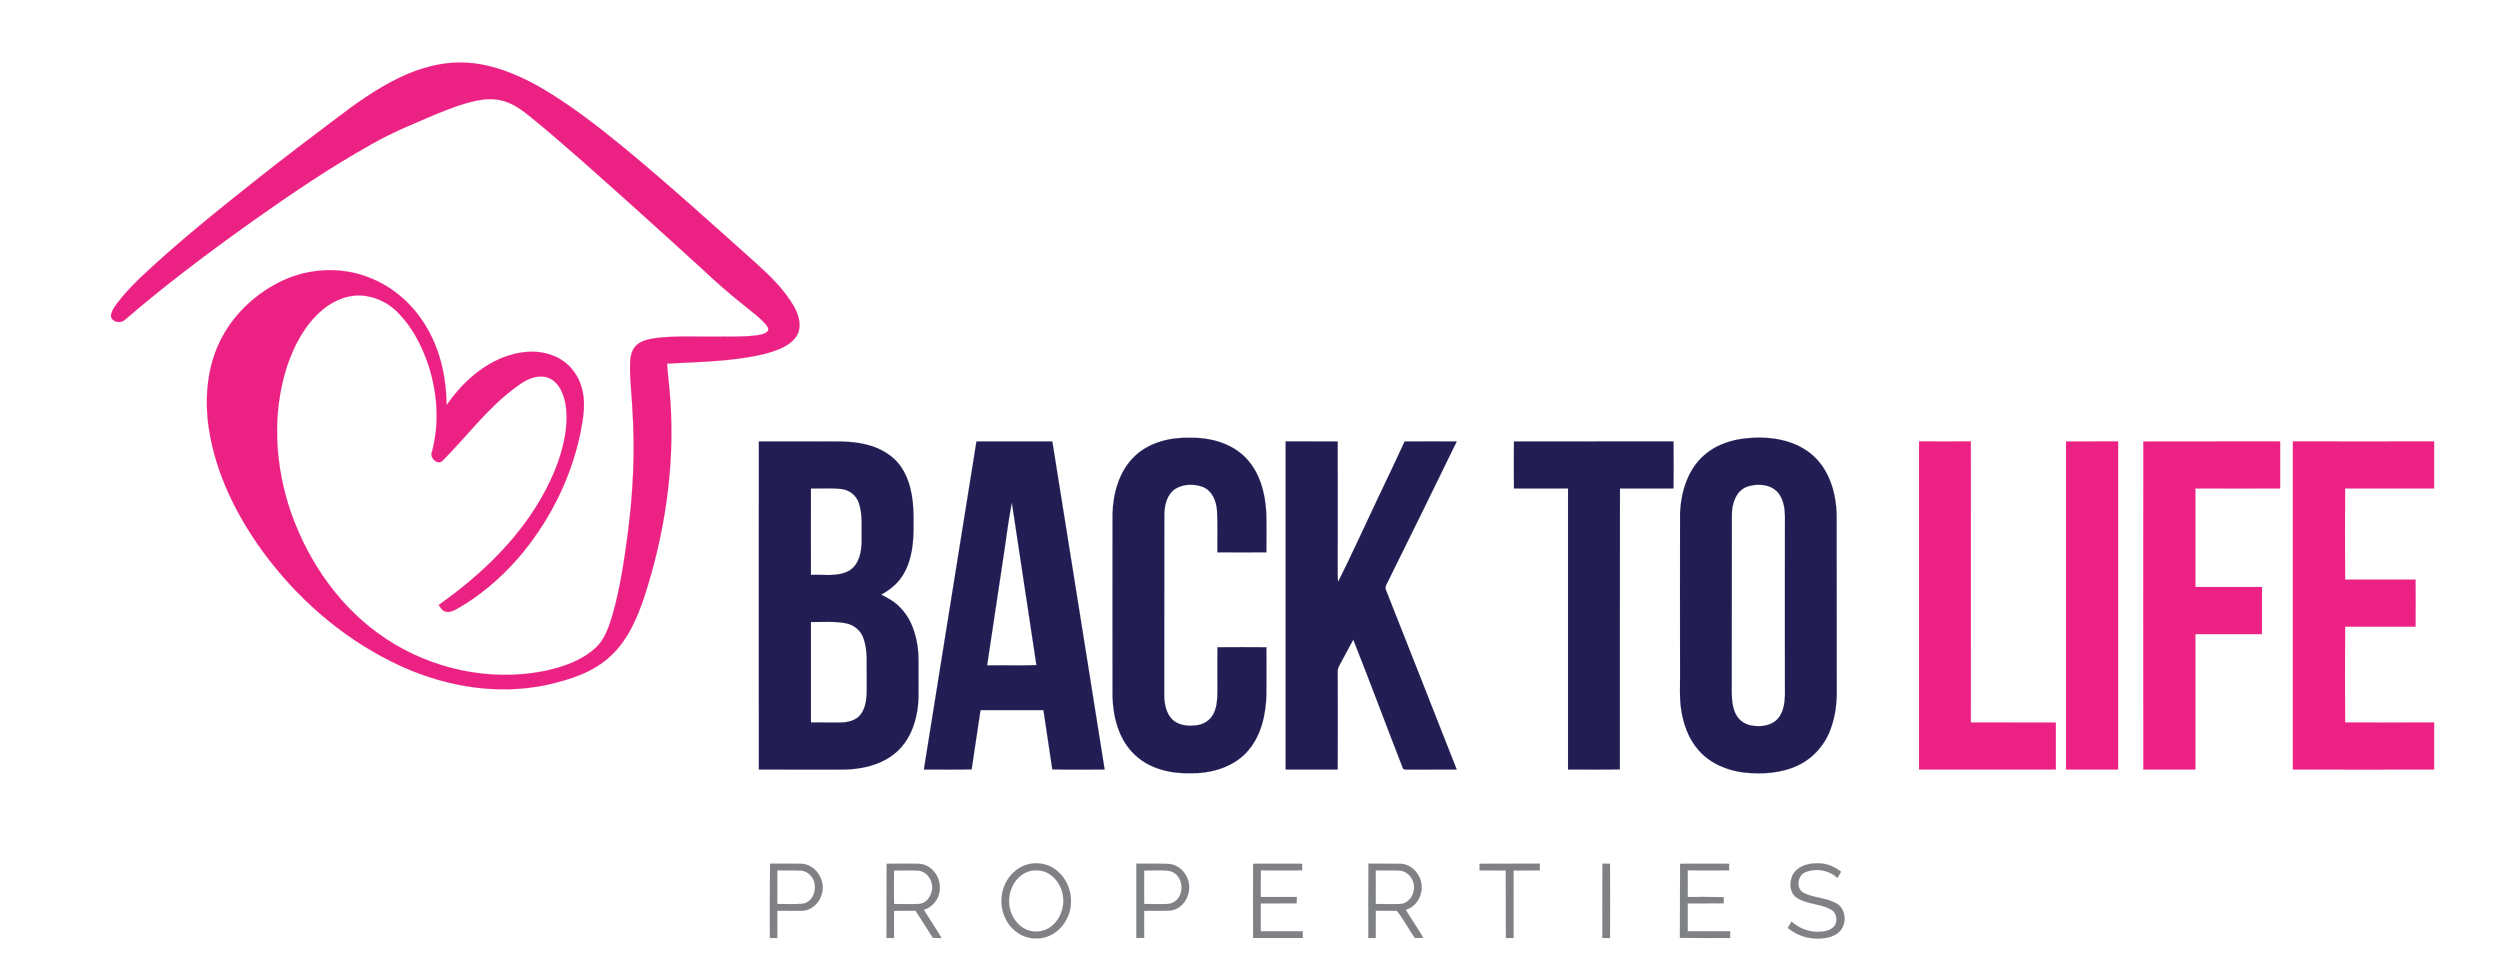
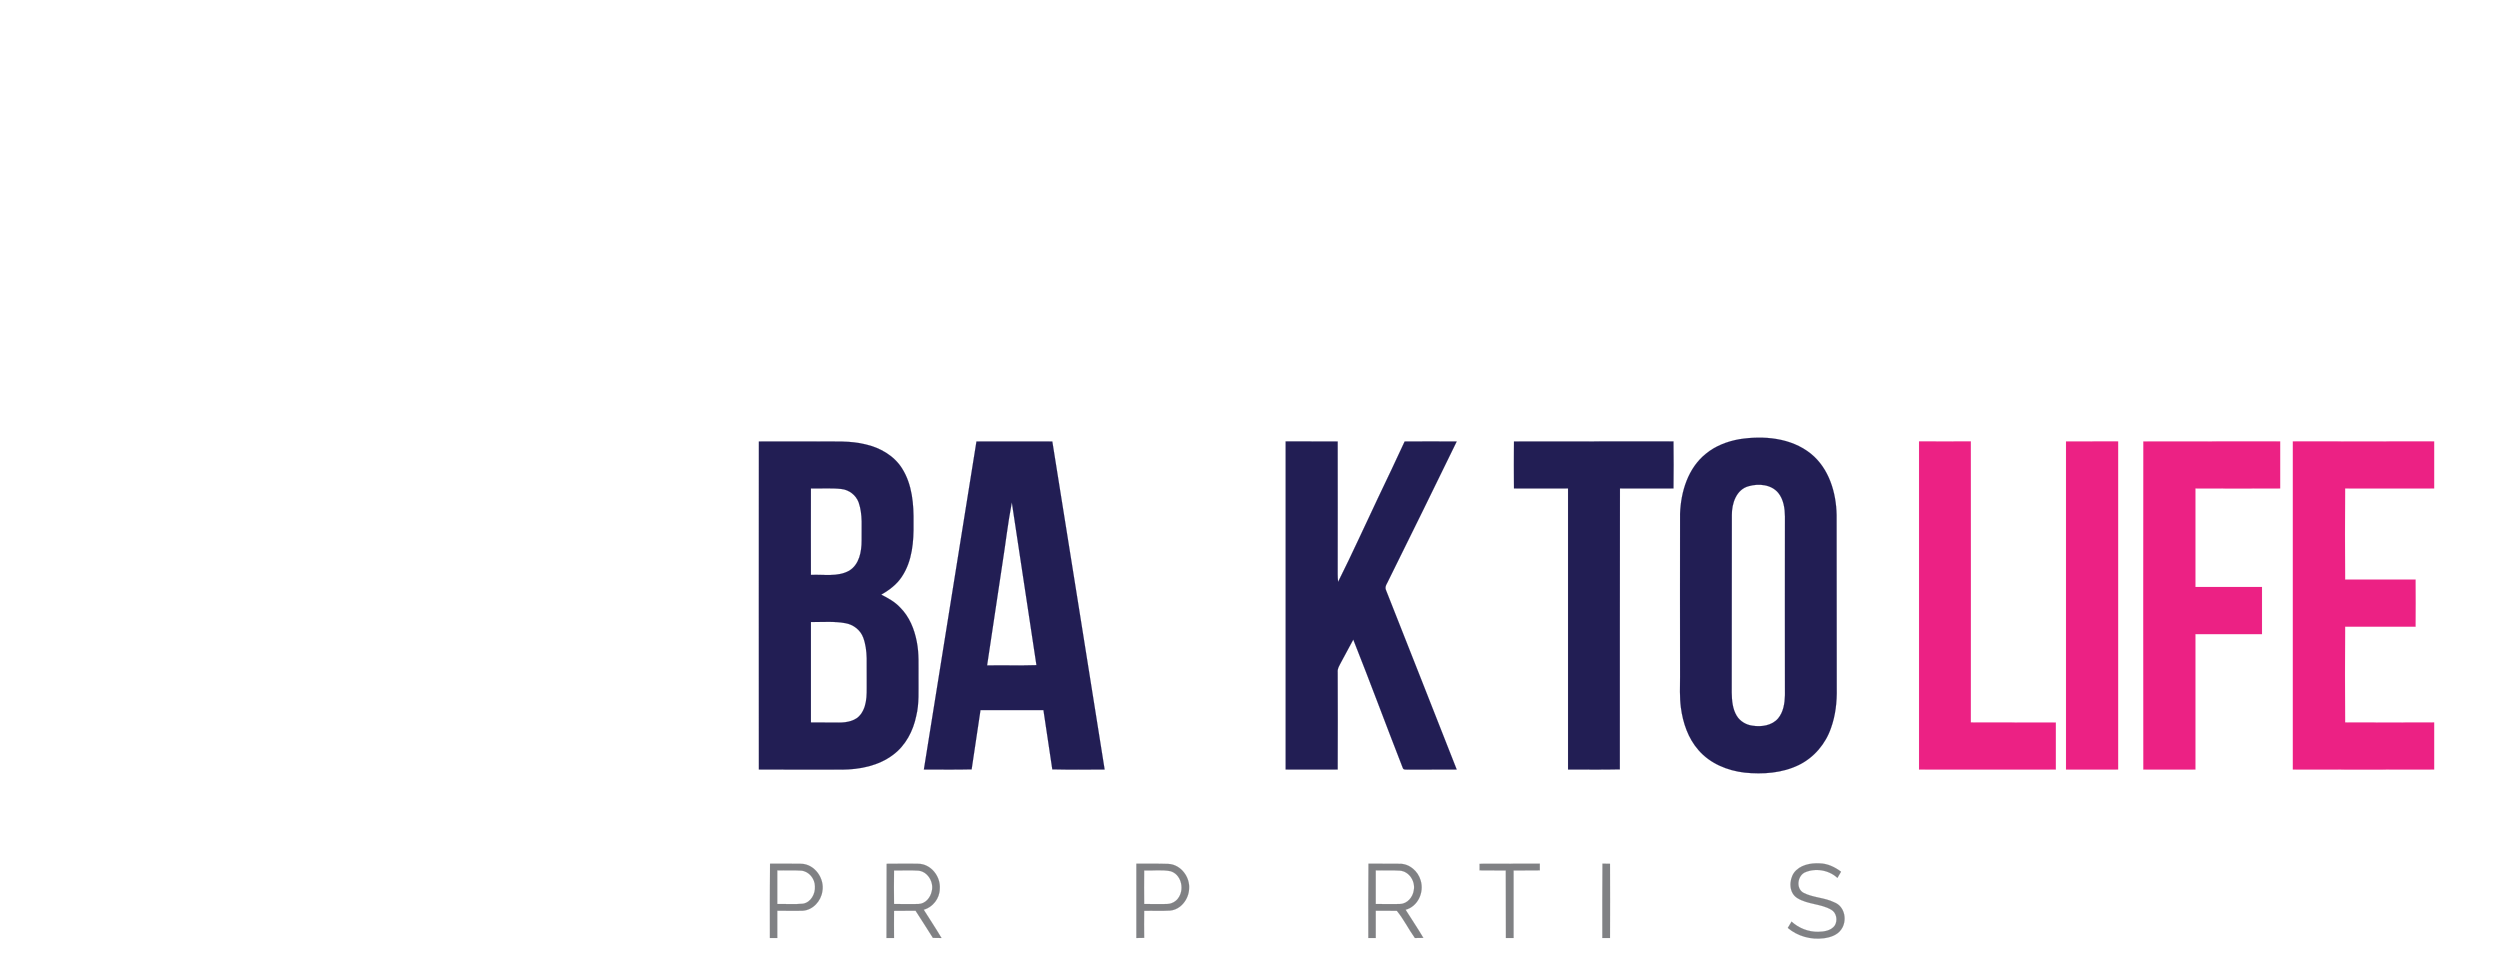
<svg xmlns="http://www.w3.org/2000/svg" width="1859pt" height="711pt" viewBox="0 0 1859 711" version="1.1">
-   <path fill="#ec2184" stroke="#ec2184" stroke-width="0.094" opacity="1.00" d=" M 296.1 58.2 C 312.1 50.3 330.0 45.4 348.0 46.7 C 366.2 47.9 383.5 54.9 399.4 63.6 C 422.7 76.8 443.9 93.4 464.6 110.3 C 497.8 137.8 529.6 166.6 561.7 195.3 C 572.4 204.9 583.0 215.1 590.3 227.7 C 594.1 234.3 596.7 243.3 592.1 250.2 C 587.1 257.5 578.1 260.4 570.0 262.8 C 545.8 268.9 520.7 269.0 496.0 270.4 C 496.6 279.7 498.0 288.9 498.5 298.3 C 501.8 347.5 494.3 397.2 479.0 444.1 C 473.6 460.1 466.6 476.3 453.9 487.9 C 441.3 499.8 424.3 505.2 407.8 509.0 C 368.4 517.8 326.8 509.9 291.0 491.9 C 253.0 473.0 220.2 444.1 195.2 409.8 C 175.6 382.8 160.4 351.9 155.3 318.7 C 151.9 295.9 154.0 271.6 165.0 251.0 C 174.9 232.3 191.4 217.4 210.5 208.5 C 230.0 199.5 253.1 198.3 273.2 205.9 C 292.3 212.8 308.3 227.3 318.1 244.9 C 327.8 262.0 331.9 281.7 332.1 301.2 C 342.6 286.1 356.6 272.8 373.8 265.9 C 385.9 261.1 400.0 259.6 412.2 264.8 C 422.0 268.8 429.6 277.6 432.4 287.8 C 435.9 299.1 433.7 311.1 431.5 322.4 C 424.3 356.8 407.7 389.2 384.7 415.7 C 371.5 430.6 356.1 443.8 338.6 453.4 C 336.1 454.7 333.1 455.7 330.5 454.5 C 328.5 453.6 327.4 451.6 326.2 449.9 C 353.9 430.2 379.5 406.8 397.9 377.9 C 408.9 360.5 417.7 341.3 420.6 320.8 C 421.8 310.7 421.9 299.9 417.4 290.6 C 414.8 284.9 409.5 280.0 403.0 280.0 C 395.5 279.6 388.9 283.9 383.2 288.2 C 362.5 303.4 347.3 324.3 329.3 342.4 C 325.7 346.4 319.2 340.5 321.2 336.1 C 327.1 313.9 325.2 290.0 317.5 268.4 C 312.9 255.8 306.5 243.6 297.2 233.8 C 290.7 226.5 281.7 221.5 272.0 220.1 C 260.5 218.3 248.9 222.8 240.1 230.1 C 227.0 241.0 218.7 256.6 213.4 272.5 C 202.0 307.8 204.4 346.7 216.5 381.5 C 229.7 418.8 253.7 453.1 287.0 475.0 C 321.0 497.6 364.0 506.9 404.2 499.1 C 418.1 496.2 432.2 491.5 442.8 481.8 C 449.8 475.5 452.7 466.2 455.4 457.5 C 461.1 437.7 464.1 417.2 466.8 396.8 C 470.8 366.4 472.3 335.7 470.3 305.1 C 469.8 293.7 468.3 282.4 468.5 271.0 C 468.6 266.1 469.3 260.6 473.0 256.9 C 477.0 253.1 482.8 252.1 488.1 251.3 C 501.7 249.7 515.4 250.4 529.0 250.3 C 540.3 250.1 551.7 250.8 563.0 249.3 C 565.7 248.8 568.6 248.5 570.7 246.5 C 572.2 244.9 570.6 242.8 569.6 241.4 C 565.1 236.2 559.5 232.1 554.2 227.8 C 543.4 219.3 533.1 210.3 523.1 200.9 C 492.1 172.6 460.9 144.4 429.4 116.6 C 418.0 106.7 406.6 96.7 394.8 87.2 C 390.3 83.6 385.7 79.9 380.4 77.4 C 373.6 74.0 365.7 73.0 358.2 74.2 C 346.8 75.9 336.0 80.2 325.4 84.4 C 308.8 91.5 292.0 98.2 276.3 107.2 C 245.3 124.5 216.0 144.5 187.0 165.0 C 154.5 188.2 122.5 212.2 92.3 238.3 C 89.1 240.7 83.0 239.3 82.5 235.0 C 82.8 231.3 85.1 228.2 87.3 225.3 C 92.1 218.8 97.7 213.1 103.4 207.4 C 132.1 180.2 163.1 155.5 194.0 131.0 C 212.3 116.6 230.8 102.5 249.5 88.5 C 264.2 77.2 279.4 66.4 296.1 58.2 Z" />
-   <path fill="#221e54" stroke="#221e54" stroke-width="0.094" opacity="1.00" d=" M 843.5 339.5 C 854.4 328.9 870.2 325.1 885.0 325.5 C 899.9 325.3 915.8 329.5 926.4 340.5 C 936.9 351.4 940.9 366.8 941.6 381.6 C 941.9 391.3 941.7 401.0 941.7 410.7 C 929.6 410.8 917.4 410.8 905.3 410.7 C 905.1 400.5 905.6 390.2 905.0 379.9 C 904.6 372.9 901.6 365.2 894.8 362.2 C 888.3 359.7 880.4 359.7 874.3 363.3 C 867.7 367.4 865.8 375.7 865.8 383.0 C 865.7 427.7 865.8 472.3 865.7 517.0 C 865.8 523.2 867.0 530.0 871.4 534.7 C 876.1 539.5 883.5 540.2 889.9 539.3 C 895.0 538.7 899.7 535.7 902.2 531.1 C 904.8 526.2 905.2 520.5 905.3 515.0 C 905.3 503.7 905.2 492.5 905.3 481.3 C 917.4 481.2 929.6 481.2 941.7 481.3 C 941.7 492.8 941.8 504.4 941.7 515.9 C 941.4 531.5 937.7 548.1 926.7 559.7 C 916.1 570.9 900.1 575.2 885.0 575.0 C 870.3 575.3 854.7 571.7 843.8 561.2 C 832.1 550.2 827.7 533.6 827.3 518.0 C 827.3 472.7 827.2 427.3 827.3 382.0 C 827.7 366.7 832.2 350.5 843.5 339.5 Z" />
  <path fill="#221e54" stroke="#221e54" stroke-width="0.094" opacity="1.00" d=" M 1293.4 326.6 C 1311.5 323.8 1331.8 325.5 1346.6 337.4 C 1360.0 348.3 1365.4 366.2 1365.7 383.0 C 1365.8 426.0 1365.7 469.0 1365.8 512.0 C 1366.0 521.9 1364.9 532.0 1361.5 541.4 C 1357.5 553.1 1348.9 563.3 1337.7 568.8 C 1325.3 574.9 1310.9 575.9 1297.2 574.5 C 1284.5 573.0 1271.7 567.8 1263.1 557.9 C 1255.3 549.1 1251.4 537.5 1249.9 526.0 C 1248.9 518.4 1249.3 510.7 1249.3 503.0 C 1249.3 462.7 1249.2 422.4 1249.3 382.1 C 1249.9 365.6 1255.2 348.1 1268.5 337.4 C 1275.5 331.6 1284.4 328.2 1293.4 326.6 M 1300.4 361.5 C 1291.1 363.9 1287.7 374.4 1287.8 383.0 C 1287.7 427.0 1287.8 471.0 1287.7 515.0 C 1287.8 520.9 1288.3 527.2 1291.5 532.4 C 1294.0 536.4 1298.4 539.0 1303.0 539.6 C 1309.7 540.7 1317.6 539.6 1322.2 534.2 C 1326.2 529.4 1327.1 523.0 1327.3 517.0 C 1327.3 472.7 1327.2 428.3 1327.3 384.0 C 1327.2 378.0 1326.3 371.5 1322.4 366.6 C 1317.2 360.2 1307.8 359.4 1300.4 361.5 Z" />
  <path fill="#221e54" stroke="#221e54" stroke-width="0.094" opacity="1.00" d=" M 564.3 328.3 C 579.2 328.2 594.1 328.3 609.0 328.3 C 620.5 328.4 632.2 327.6 643.5 330.4 C 654.2 332.8 664.7 338.7 670.7 348.2 C 678.4 360.3 679.5 375.1 679.3 389.0 C 679.5 402.6 678.4 417.1 670.7 428.7 C 666.9 434.6 661.2 438.8 655.3 442.2 C 660.3 444.7 665.4 447.5 669.3 451.7 C 676.2 458.5 679.9 467.8 681.7 477.1 C 683.5 486.0 682.9 495.0 683.0 504.0 C 682.9 513.5 683.6 523.1 681.3 532.4 C 679.0 543.6 673.4 554.3 664.2 561.2 C 653.3 569.5 639.3 572.2 626.0 572.3 C 605.4 572.2 584.8 572.4 564.3 572.2 C 564.3 490.9 564.2 409.6 564.3 328.3 M 603.0 363.2 C 602.9 384.6 603.0 406.0 603.0 427.5 C 612.4 427.0 622.7 429.2 631.4 424.4 C 639.0 419.8 640.7 410.2 640.7 402.1 C 640.5 392.6 641.7 382.7 638.5 373.6 C 636.5 368.1 631.3 364.2 625.6 363.6 C 618.1 362.8 610.6 363.4 603.0 363.2 M 603.0 462.5 C 603.0 487.4 603.0 512.3 603.0 537.2 C 610.0 537.3 617.0 537.3 624.0 537.3 C 629.8 537.3 636.5 536.1 640.1 531.1 C 645.6 523.6 644.3 513.8 644.5 505.0 C 644.2 494.7 645.6 484.0 641.9 474.1 C 639.8 468.4 634.5 464.4 628.7 463.4 C 620.2 461.8 611.6 462.7 603.0 462.5 Z" />
  <path fill="#221e54" stroke="#221e54" stroke-width="0.094" opacity="1.00" d=" M 726.1 328.3 C 744.9 328.3 763.7 328.2 782.5 328.3 C 795.4 409.6 808.6 490.9 821.4 572.2 C 808.4 572.3 795.5 572.4 782.5 572.1 C 780.3 557.4 778.1 542.7 775.9 528.0 C 760.3 528.0 744.7 528.0 729.1 528.0 C 726.9 542.7 724.7 557.4 722.5 572.1 C 710.7 572.4 698.8 572.2 687.0 572.2 C 700.0 490.9 713.0 409.6 726.1 328.3 M 745.2 420.3 C 741.5 445.1 737.7 469.9 734.0 494.8 C 746.2 494.6 758.5 495.0 770.7 494.6 C 764.5 454.3 758.6 413.9 752.4 373.6 C 749.4 389.1 747.7 404.7 745.2 420.3 Z" />
  <path fill="#221e54" stroke="#221e54" stroke-width="0.094" opacity="1.00" d=" M 956.0 328.2 C 968.9 328.3 981.8 328.2 994.7 328.3 C 994.8 361.2 994.7 394.1 994.7 427.0 C 994.7 428.9 994.8 430.8 995.0 432.7 C 1005.5 411.8 1015.1 390.4 1025.2 369.2 C 1031.7 355.6 1038.2 342.0 1044.5 328.3 C 1057.4 328.2 1070.3 328.2 1083.2 328.3 C 1066.5 362.6 1049.7 396.8 1032.8 430.9 C 1031.9 433.3 1029.5 435.8 1030.5 438.5 C 1048.0 483.1 1065.8 527.6 1083.2 572.2 C 1071.1 572.3 1059.0 572.2 1046.9 572.3 C 1045.7 572.1 1043.6 572.7 1043.1 571.0 C 1030.7 539.3 1018.9 507.3 1006.3 475.6 C 1003.2 481.1 1000.4 486.8 997.3 492.3 C 996.1 494.7 994.4 497.1 994.7 499.9 C 994.8 524.0 994.8 548.1 994.7 572.2 C 981.8 572.3 968.9 572.2 956.0 572.2 C 956.0 490.9 956.0 409.6 956.0 328.2 Z" />
  <path fill="#221e54" stroke="#221e54" stroke-width="0.094" opacity="1.00" d=" M 1125.8 328.3 C 1165.3 328.2 1204.9 328.3 1244.4 328.2 C 1244.6 339.9 1244.5 351.5 1244.4 363.2 C 1231.2 363.3 1217.9 363.2 1204.6 363.2 C 1204.4 432.9 1204.6 502.5 1204.5 572.1 C 1191.7 572.4 1178.9 572.2 1166.0 572.2 C 1165.9 502.6 1166.1 432.9 1166.0 363.2 C 1152.6 363.2 1139.2 363.3 1125.8 363.2 C 1125.7 351.6 1125.7 339.9 1125.8 328.3 Z" />
  <path fill="#ec2184" stroke="#ec2184" stroke-width="0.094" opacity="1.00" d=" M 1427.0 328.2 C 1439.8 328.3 1452.6 328.3 1465.5 328.2 C 1465.6 397.9 1465.5 467.5 1465.5 537.2 C 1486.6 537.3 1507.7 537.2 1528.7 537.3 C 1528.7 548.9 1528.7 560.6 1528.7 572.2 C 1494.8 572.3 1460.9 572.2 1427.0 572.2 C 1427.0 490.9 1427.0 409.6 1427.0 328.2 Z" />
  <path fill="#ec2184" stroke="#ec2184" stroke-width="0.094" opacity="1.00" d=" M 1536.3 328.3 C 1549.2 328.2 1562.1 328.3 1575.0 328.2 C 1575.0 409.6 1575.0 490.9 1575.0 572.2 C 1562.1 572.2 1549.2 572.3 1536.3 572.2 C 1536.3 490.9 1536.3 409.6 1536.3 328.3 Z" />
  <path fill="#ec2184" stroke="#ec2184" stroke-width="0.094" opacity="1.00" d=" M 1593.8 328.3 C 1627.7 328.2 1661.6 328.3 1695.5 328.2 C 1695.5 339.9 1695.5 351.6 1695.5 363.2 C 1674.5 363.3 1653.5 363.3 1632.5 363.2 C 1632.5 387.6 1632.5 412.1 1632.5 436.5 C 1649.0 436.5 1665.5 436.5 1682.0 436.5 C 1682.0 448.2 1682.0 459.8 1682.0 471.5 C 1665.5 471.5 1649.0 471.5 1632.5 471.5 C 1632.5 505.1 1632.5 538.6 1632.5 572.2 C 1619.6 572.3 1606.7 572.2 1593.8 572.2 C 1593.7 490.9 1593.7 409.6 1593.8 328.3 Z" />
  <path fill="#ec2184" stroke="#ec2184" stroke-width="0.094" opacity="1.00" d=" M 1705.0 328.2 C 1740.0 328.3 1775.0 328.3 1810.0 328.2 C 1810.0 339.9 1810.0 351.6 1810.0 363.2 C 1787.9 363.3 1765.8 363.2 1743.8 363.2 C 1743.7 385.8 1743.7 408.4 1743.8 431.0 C 1761.2 431.0 1778.7 431.0 1796.2 431.0 C 1796.3 442.7 1796.3 454.3 1796.2 466.0 C 1778.7 466.0 1761.2 466.0 1743.8 466.0 C 1743.7 489.7 1743.7 513.5 1743.8 537.2 C 1765.8 537.3 1787.9 537.3 1810.0 537.2 C 1810.0 548.9 1810.0 560.6 1810.0 572.2 C 1775.0 572.3 1740.0 572.3 1705.0 572.2 C 1705.0 490.9 1705.0 409.6 1705.0 328.2 Z" />
  <path fill="#808184" stroke="#808184" stroke-width="0.094" opacity="1.00" d=" M 572.6 642.2 C 580.4 642.3 588.2 642.1 596.0 642.3 C 605.9 642.7 613.3 653.3 611.5 662.8 C 610.5 670.0 604.5 676.7 597.0 677.2 C 590.7 677.4 584.4 677.2 578.0 677.2 C 578.0 684.0 578.0 690.7 578.0 697.5 C 576.2 697.5 574.3 697.5 572.5 697.5 C 572.5 679.1 572.4 660.7 572.6 642.2 M 578.0 647.2 C 578.0 655.6 578.0 663.9 578.0 672.2 C 584.3 672.1 590.7 672.6 597.0 672.0 C 603.0 671.1 606.4 664.6 606.0 659.0 C 605.9 653.4 601.6 647.9 595.8 647.4 C 589.9 647.0 583.9 647.4 578.0 647.2 Z" />
  <path fill="#808184" stroke="#808184" stroke-width="0.094" opacity="1.00" d=" M 659.3 642.3 C 667.2 642.3 675.1 642.1 683.0 642.3 C 692.4 642.5 699.6 651.9 698.8 661.0 C 698.7 668.1 693.7 674.5 686.9 676.5 C 691.3 683.5 695.9 690.4 700.1 697.5 C 698.0 697.5 695.8 697.5 693.7 697.4 C 689.4 690.7 685.2 683.9 680.8 677.2 C 675.5 677.3 670.1 677.2 664.8 677.3 C 664.7 684.0 664.8 690.7 664.8 697.5 C 662.9 697.5 661.1 697.5 659.2 697.5 C 659.3 679.1 659.2 660.7 659.3 642.3 M 664.8 647.3 C 664.7 655.6 664.7 663.9 664.8 672.2 C 670.9 672.2 677.0 672.4 683.1 672.2 C 688.1 672.0 691.8 667.6 692.8 662.9 C 694.7 656.3 690.0 648.0 682.8 647.4 C 676.8 647.0 670.8 647.4 664.8 647.3 Z" />
-   <path fill="#808184" stroke="#808184" stroke-width="0.094" opacity="1.00" d=" M 766.3 642.3 C 773.6 641.0 781.4 643.1 786.8 648.2 C 796.9 657.0 799.4 673.1 792.5 684.6 C 788.1 692.6 779.3 698.3 770.0 697.8 C 760.3 697.9 751.4 691.3 747.5 682.6 C 742.3 671.9 744.4 658.2 752.7 649.7 C 756.3 645.9 761.1 643.2 766.3 642.3 M 766.4 647.6 C 757.7 649.5 751.7 657.9 750.6 666.4 C 749.2 675.4 753.1 685.2 761.0 690.1 C 766.7 693.6 774.3 693.6 780.0 690.1 C 786.6 686.0 790.3 678.5 790.7 670.9 C 791.1 662.7 787.2 654.2 780.1 649.8 C 776.1 647.2 771.0 646.7 766.4 647.6 Z" />
  <path fill="#808184" stroke="#808184" stroke-width="0.094" opacity="1.00" d=" M 845.0 642.2 C 853.0 642.3 861.0 642.1 868.9 642.4 C 878.1 642.9 885.0 652.2 884.2 661.0 C 883.9 668.7 878.0 676.4 870.1 677.1 C 863.6 677.5 857.2 677.1 850.8 677.3 C 850.7 684.0 850.7 690.7 850.8 697.4 C 848.8 697.5 846.9 697.5 845.0 697.5 C 845.0 679.1 845.0 660.7 845.0 642.2 M 850.8 647.3 C 850.7 655.6 850.7 663.9 850.8 672.2 C 856.5 672.2 862.3 672.4 868.0 672.2 C 871.6 672.1 875.1 670.0 876.8 666.8 C 880.7 660.3 878.1 650.0 870.3 647.8 C 863.9 646.6 857.3 647.5 850.8 647.3 Z" />
-   <path fill="#808184" stroke="#808184" stroke-width="0.094" opacity="1.00" d=" M 931.8 642.3 C 943.9 642.2 956.1 642.3 968.2 642.3 C 968.2 643.9 968.2 645.5 968.3 647.2 C 958.0 647.3 947.8 647.2 937.6 647.2 C 937.4 653.8 937.5 660.4 937.5 667.0 C 946.4 667.0 955.4 667.0 964.3 667.0 C 964.2 668.6 964.2 670.2 964.2 671.7 C 955.3 671.8 946.4 671.7 937.5 671.8 C 937.5 678.7 937.5 685.6 937.5 692.5 C 947.9 692.5 958.3 692.5 968.8 692.5 C 968.7 694.2 968.7 695.8 968.8 697.5 C 956.4 697.5 944.1 697.5 931.8 697.5 C 931.7 679.1 931.8 660.7 931.8 642.3 Z" />
  <path fill="#808184" stroke="#808184" stroke-width="0.094" opacity="1.00" d=" M 1017.6 642.2 C 1025.3 642.3 1033.1 642.2 1040.8 642.3 C 1048.1 642.2 1054.5 647.9 1056.4 654.7 C 1059.1 663.5 1054.4 674.0 1045.2 676.5 C 1049.6 683.5 1054.2 690.3 1058.4 697.4 C 1056.3 697.5 1054.2 697.5 1052.1 697.5 C 1047.4 690.9 1043.8 683.5 1038.7 677.3 C 1033.5 677.1 1028.2 677.3 1023.0 677.2 C 1023.0 684.0 1023.0 690.7 1023.0 697.5 C 1021.2 697.5 1019.3 697.5 1017.5 697.5 C 1017.5 679.1 1017.4 660.7 1017.6 642.2 M 1023.0 647.2 C 1023.0 655.6 1023.0 663.9 1023.0 672.2 C 1029.0 672.2 1035.0 672.4 1041.0 672.2 C 1046.5 672.1 1050.6 667.1 1051.3 662.0 C 1052.6 655.4 1047.9 647.9 1040.9 647.4 C 1035.0 647.0 1029.0 647.4 1023.0 647.2 Z" />
  <path fill="#808184" stroke="#808184" stroke-width="0.094" opacity="1.00" d=" M 1100.2 642.3 C 1115.2 642.2 1130.1 642.3 1145.0 642.2 C 1145.0 643.9 1145.0 645.6 1145.0 647.2 C 1138.5 647.3 1132.0 647.2 1125.5 647.3 C 1125.5 664.0 1125.5 680.8 1125.5 697.5 C 1123.6 697.5 1121.7 697.5 1119.8 697.5 C 1119.7 680.7 1119.8 664.0 1119.7 647.3 C 1113.2 647.2 1106.7 647.3 1100.2 647.2 C 1100.2 645.5 1100.3 643.9 1100.2 642.3 Z" />
  <path fill="#808184" stroke="#808184" stroke-width="0.094" opacity="1.00" d=" M 1191.6 642.2 C 1193.4 642.2 1195.3 642.3 1197.2 642.3 C 1197.3 660.7 1197.2 679.1 1197.2 697.5 C 1195.3 697.5 1193.4 697.5 1191.5 697.5 C 1191.5 679.1 1191.4 660.6 1191.6 642.2 Z" />
-   <path fill="#808184" stroke="#808184" stroke-width="0.094" opacity="1.00" d=" M 1249.3 642.3 C 1261.4 642.3 1273.6 642.2 1285.8 642.3 C 1285.7 643.9 1285.7 645.5 1285.8 647.2 C 1275.5 647.3 1265.3 647.2 1255.0 647.2 C 1255.0 653.8 1255.0 660.4 1255.0 667.0 C 1263.9 667.0 1272.9 666.9 1281.8 667.1 C 1281.7 668.6 1281.7 670.2 1281.7 671.7 C 1272.8 671.8 1263.9 671.7 1255.0 671.8 C 1255.0 678.7 1255.0 685.6 1255.0 692.5 C 1265.5 692.5 1276.0 692.5 1286.5 692.5 C 1286.5 694.2 1286.5 695.8 1286.5 697.5 C 1274.1 697.5 1261.6 697.6 1249.2 697.4 C 1249.3 679.0 1249.2 660.7 1249.3 642.3 Z" />
  <path fill="#808184" stroke="#808184" stroke-width="0.094" opacity="1.00" d=" M 1334.0 649.0 C 1338.3 643.2 1346.2 641.6 1353.1 642.0 C 1358.9 642.1 1364.4 644.7 1369.0 648.2 C 1368.1 649.7 1367.2 651.2 1366.3 652.8 C 1359.9 646.9 1349.9 645.2 1341.9 648.8 C 1336.5 651.6 1335.4 660.8 1341.1 663.9 C 1348.3 667.6 1356.8 667.4 1364.0 671.0 C 1371.9 674.0 1373.8 684.7 1369.1 691.2 C 1366.2 695.4 1360.9 697.1 1356.0 697.7 C 1346.6 698.9 1336.7 696.2 1329.4 690.0 C 1330.3 688.4 1331.2 686.9 1332.2 685.3 C 1337.6 690.2 1344.7 693.0 1352.0 692.9 C 1356.4 692.8 1361.5 692.1 1364.3 688.3 C 1366.7 684.5 1365.7 678.6 1361.6 676.4 C 1353.8 671.9 1344.0 672.6 1336.3 667.7 C 1330.2 663.8 1330.2 654.6 1334.0 649.0 Z" />
</svg>